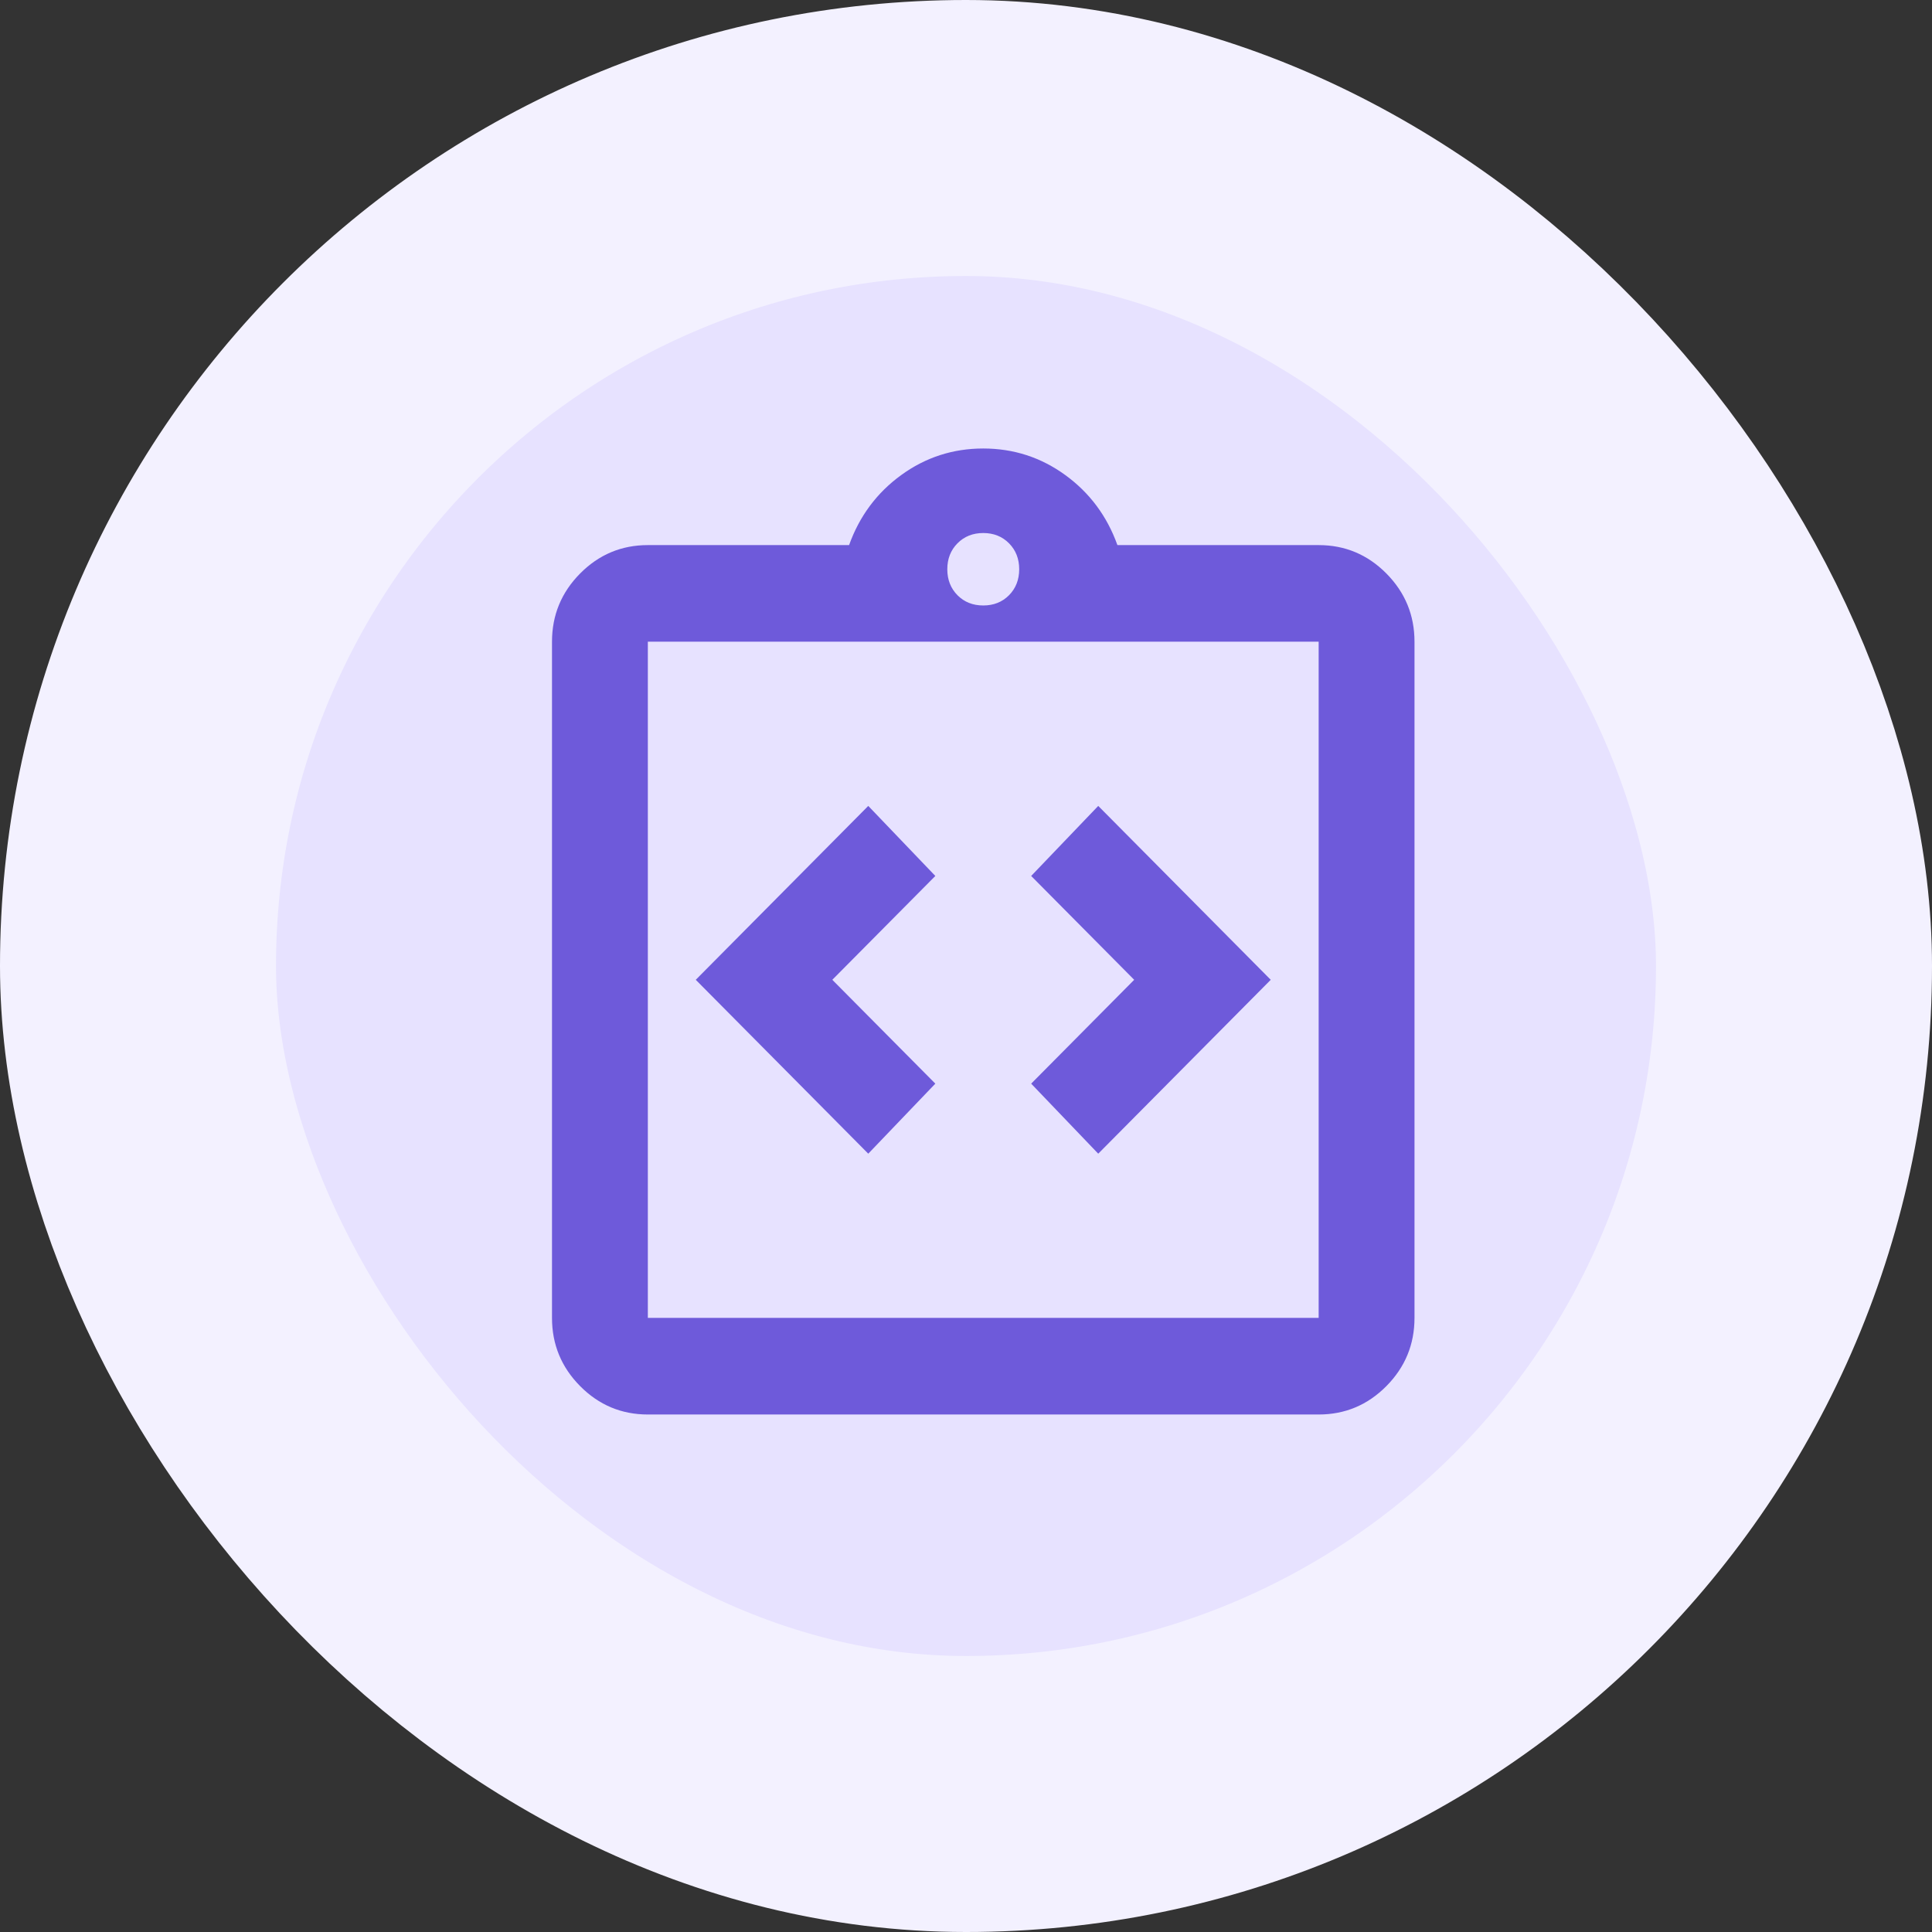
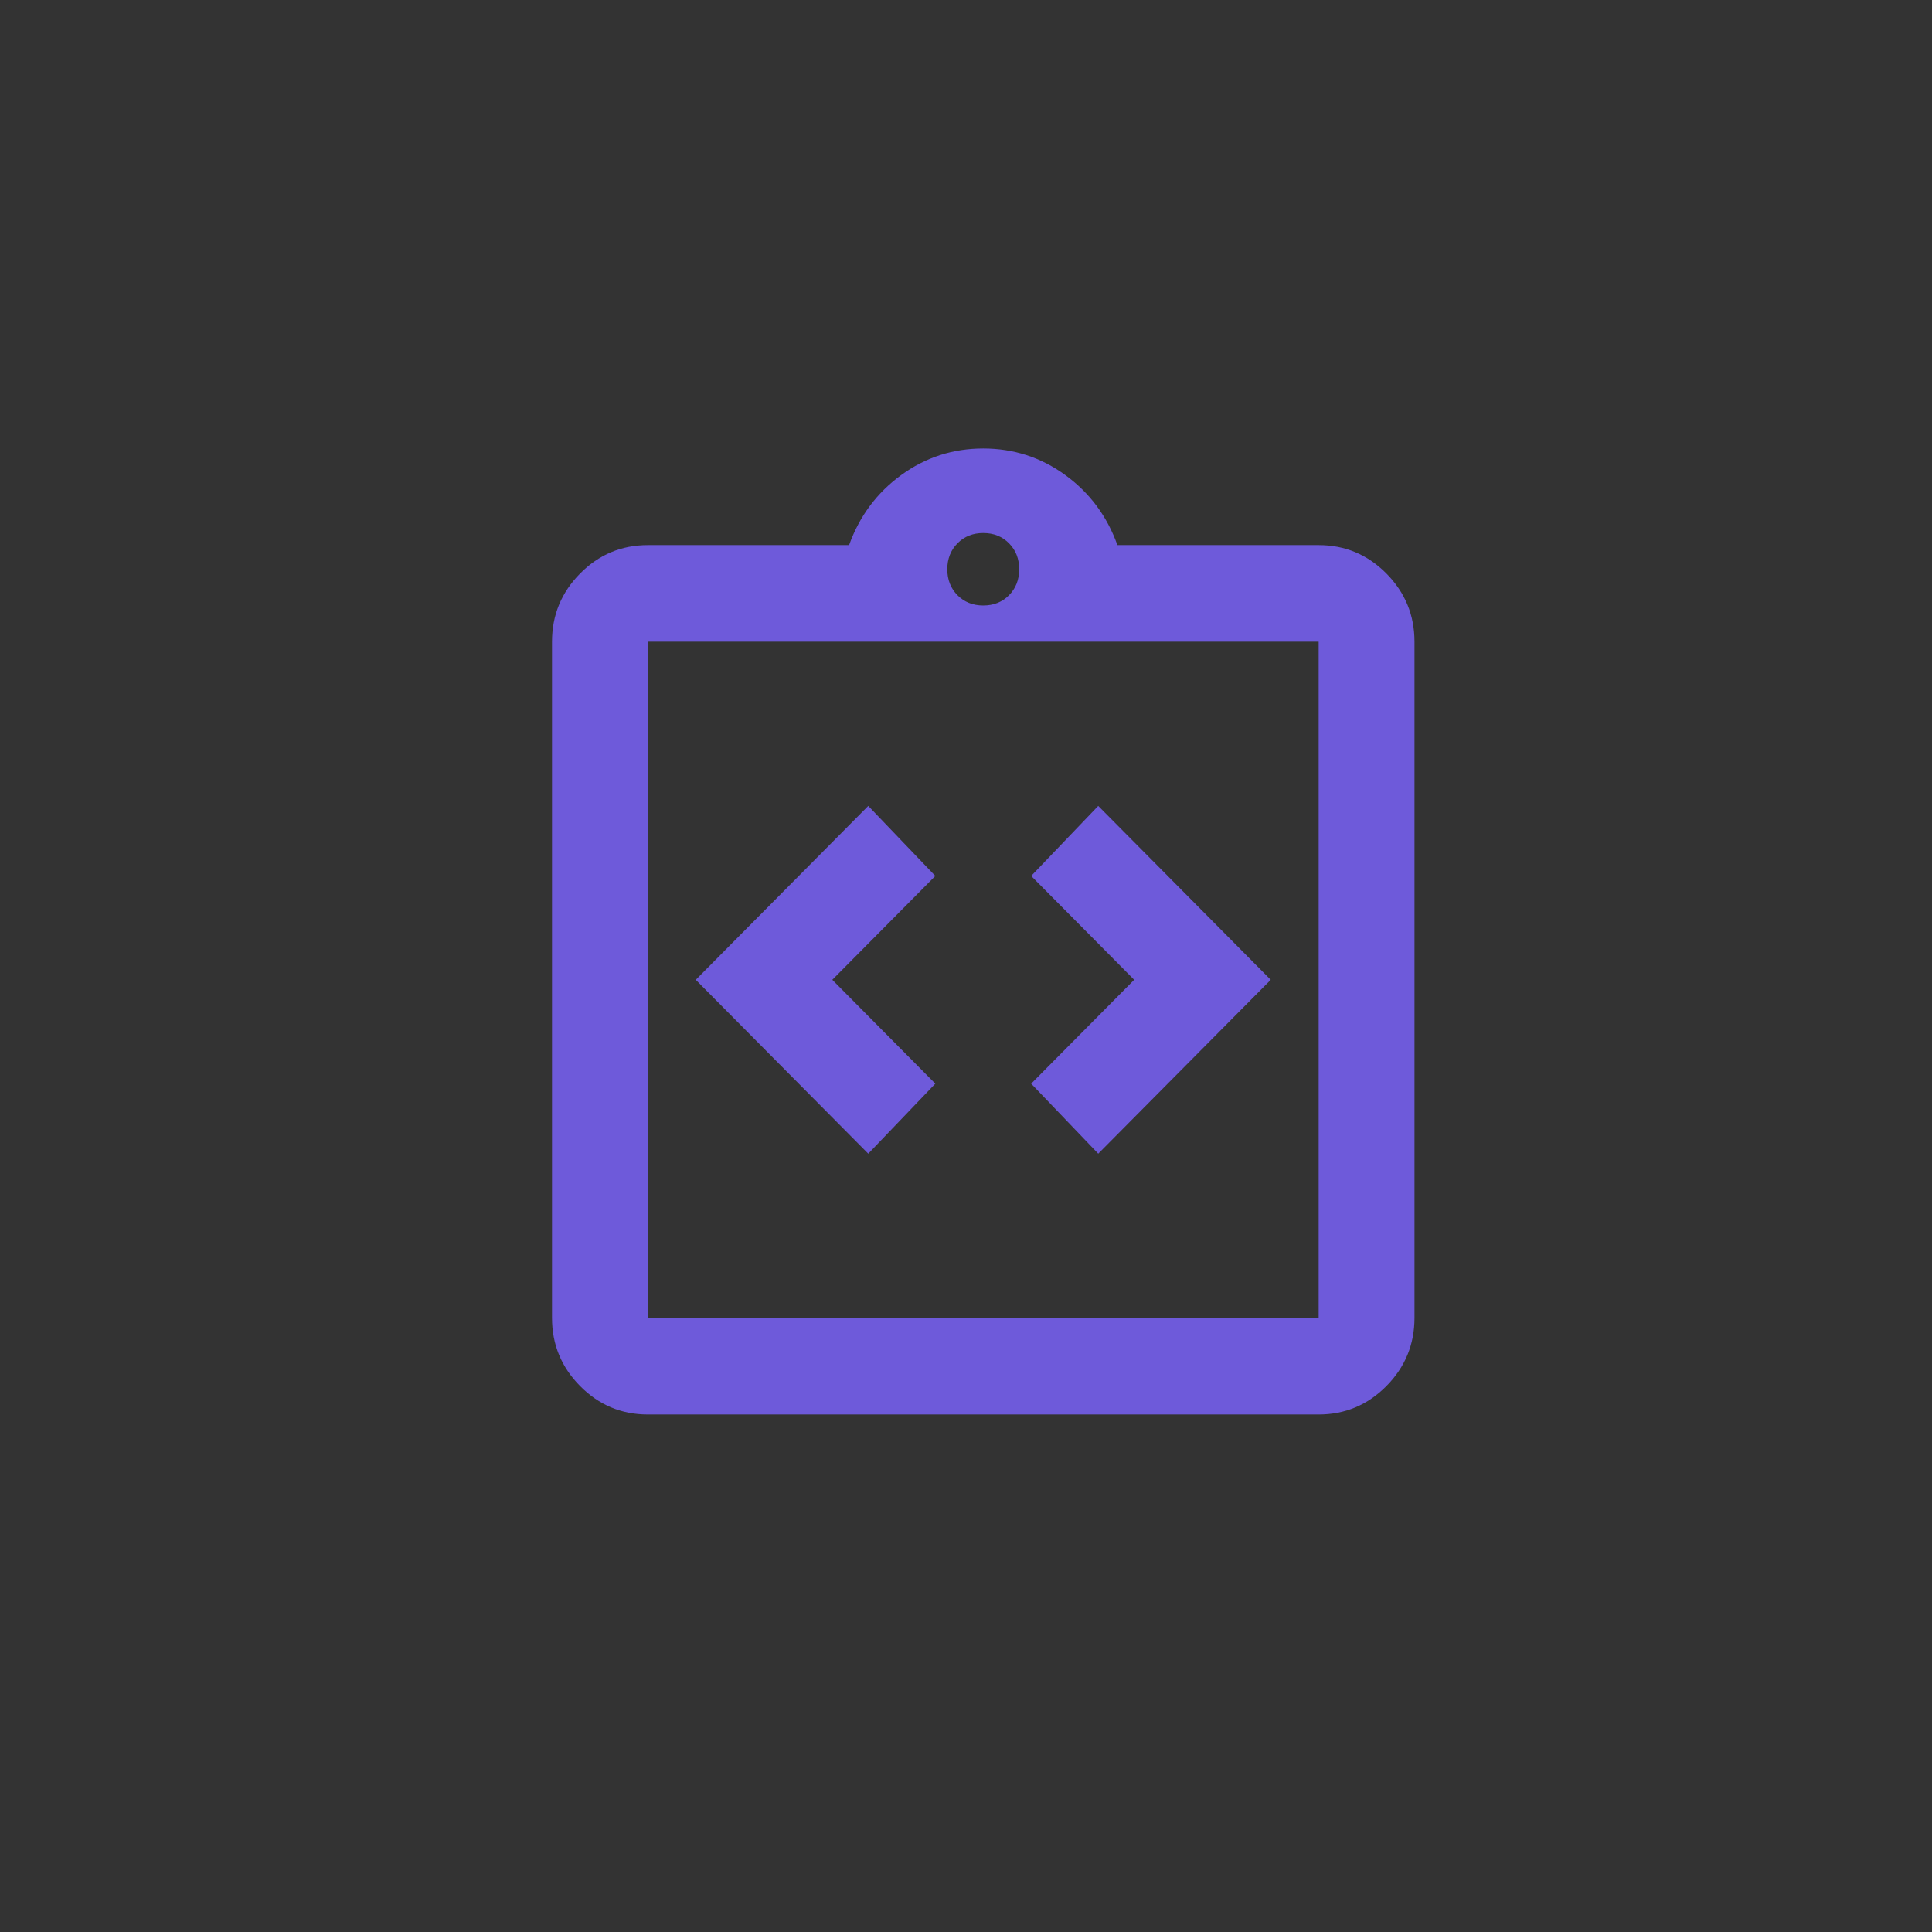
<svg xmlns="http://www.w3.org/2000/svg" width="56" height="56" viewBox="0 0 56 56" fill="none">
  <rect x="0" y="0" width="56" height="56" fill="#333333" stroke="none" />
-   <rect x="4" y="4" width="48" height="48" rx="24" fill="#E7E2FF" />
-   <rect x="4" y="4" width="48" height="48" rx="24" stroke="#F3F1FF" stroke-width="8" />
  <path d="M25.167 33.44L27.111 31.41L24.125 28.4L27.111 25.39L25.167 23.36L20.167 28.4L25.167 33.44ZM31.833 33.44L36.833 28.4L31.833 23.36L29.889 25.39L32.875 28.4L29.889 31.41L31.833 33.44ZM18.778 41C18.014 41 17.36 40.726 16.816 40.178C16.272 39.629 16 38.97 16 38.2V18.6C16 17.83 16.272 17.171 16.816 16.622C17.36 16.074 18.014 15.8 18.778 15.8H24.611C24.912 14.96 25.416 14.283 26.122 13.77C26.828 13.257 27.62 13 28.5 13C29.38 13 30.172 13.257 30.878 13.77C31.584 14.283 32.088 14.96 32.389 15.8H38.222C38.986 15.8 39.64 16.074 40.184 16.622C40.728 17.171 41 17.83 41 18.6V38.2C41 38.97 40.728 39.629 40.184 40.178C39.64 40.726 38.986 41 38.222 41H18.778ZM18.778 38.2H38.222V18.6H18.778V38.2ZM28.5 17.55C28.801 17.55 29.05 17.451 29.247 17.253C29.443 17.054 29.542 16.803 29.542 16.5C29.542 16.197 29.443 15.946 29.247 15.748C29.05 15.549 28.801 15.45 28.5 15.45C28.199 15.45 27.95 15.549 27.753 15.748C27.557 15.946 27.458 16.197 27.458 16.5C27.458 16.803 27.557 17.054 27.753 17.253C27.95 17.451 28.199 17.55 28.5 17.55Z" fill="#6E5ADA" />
</svg>